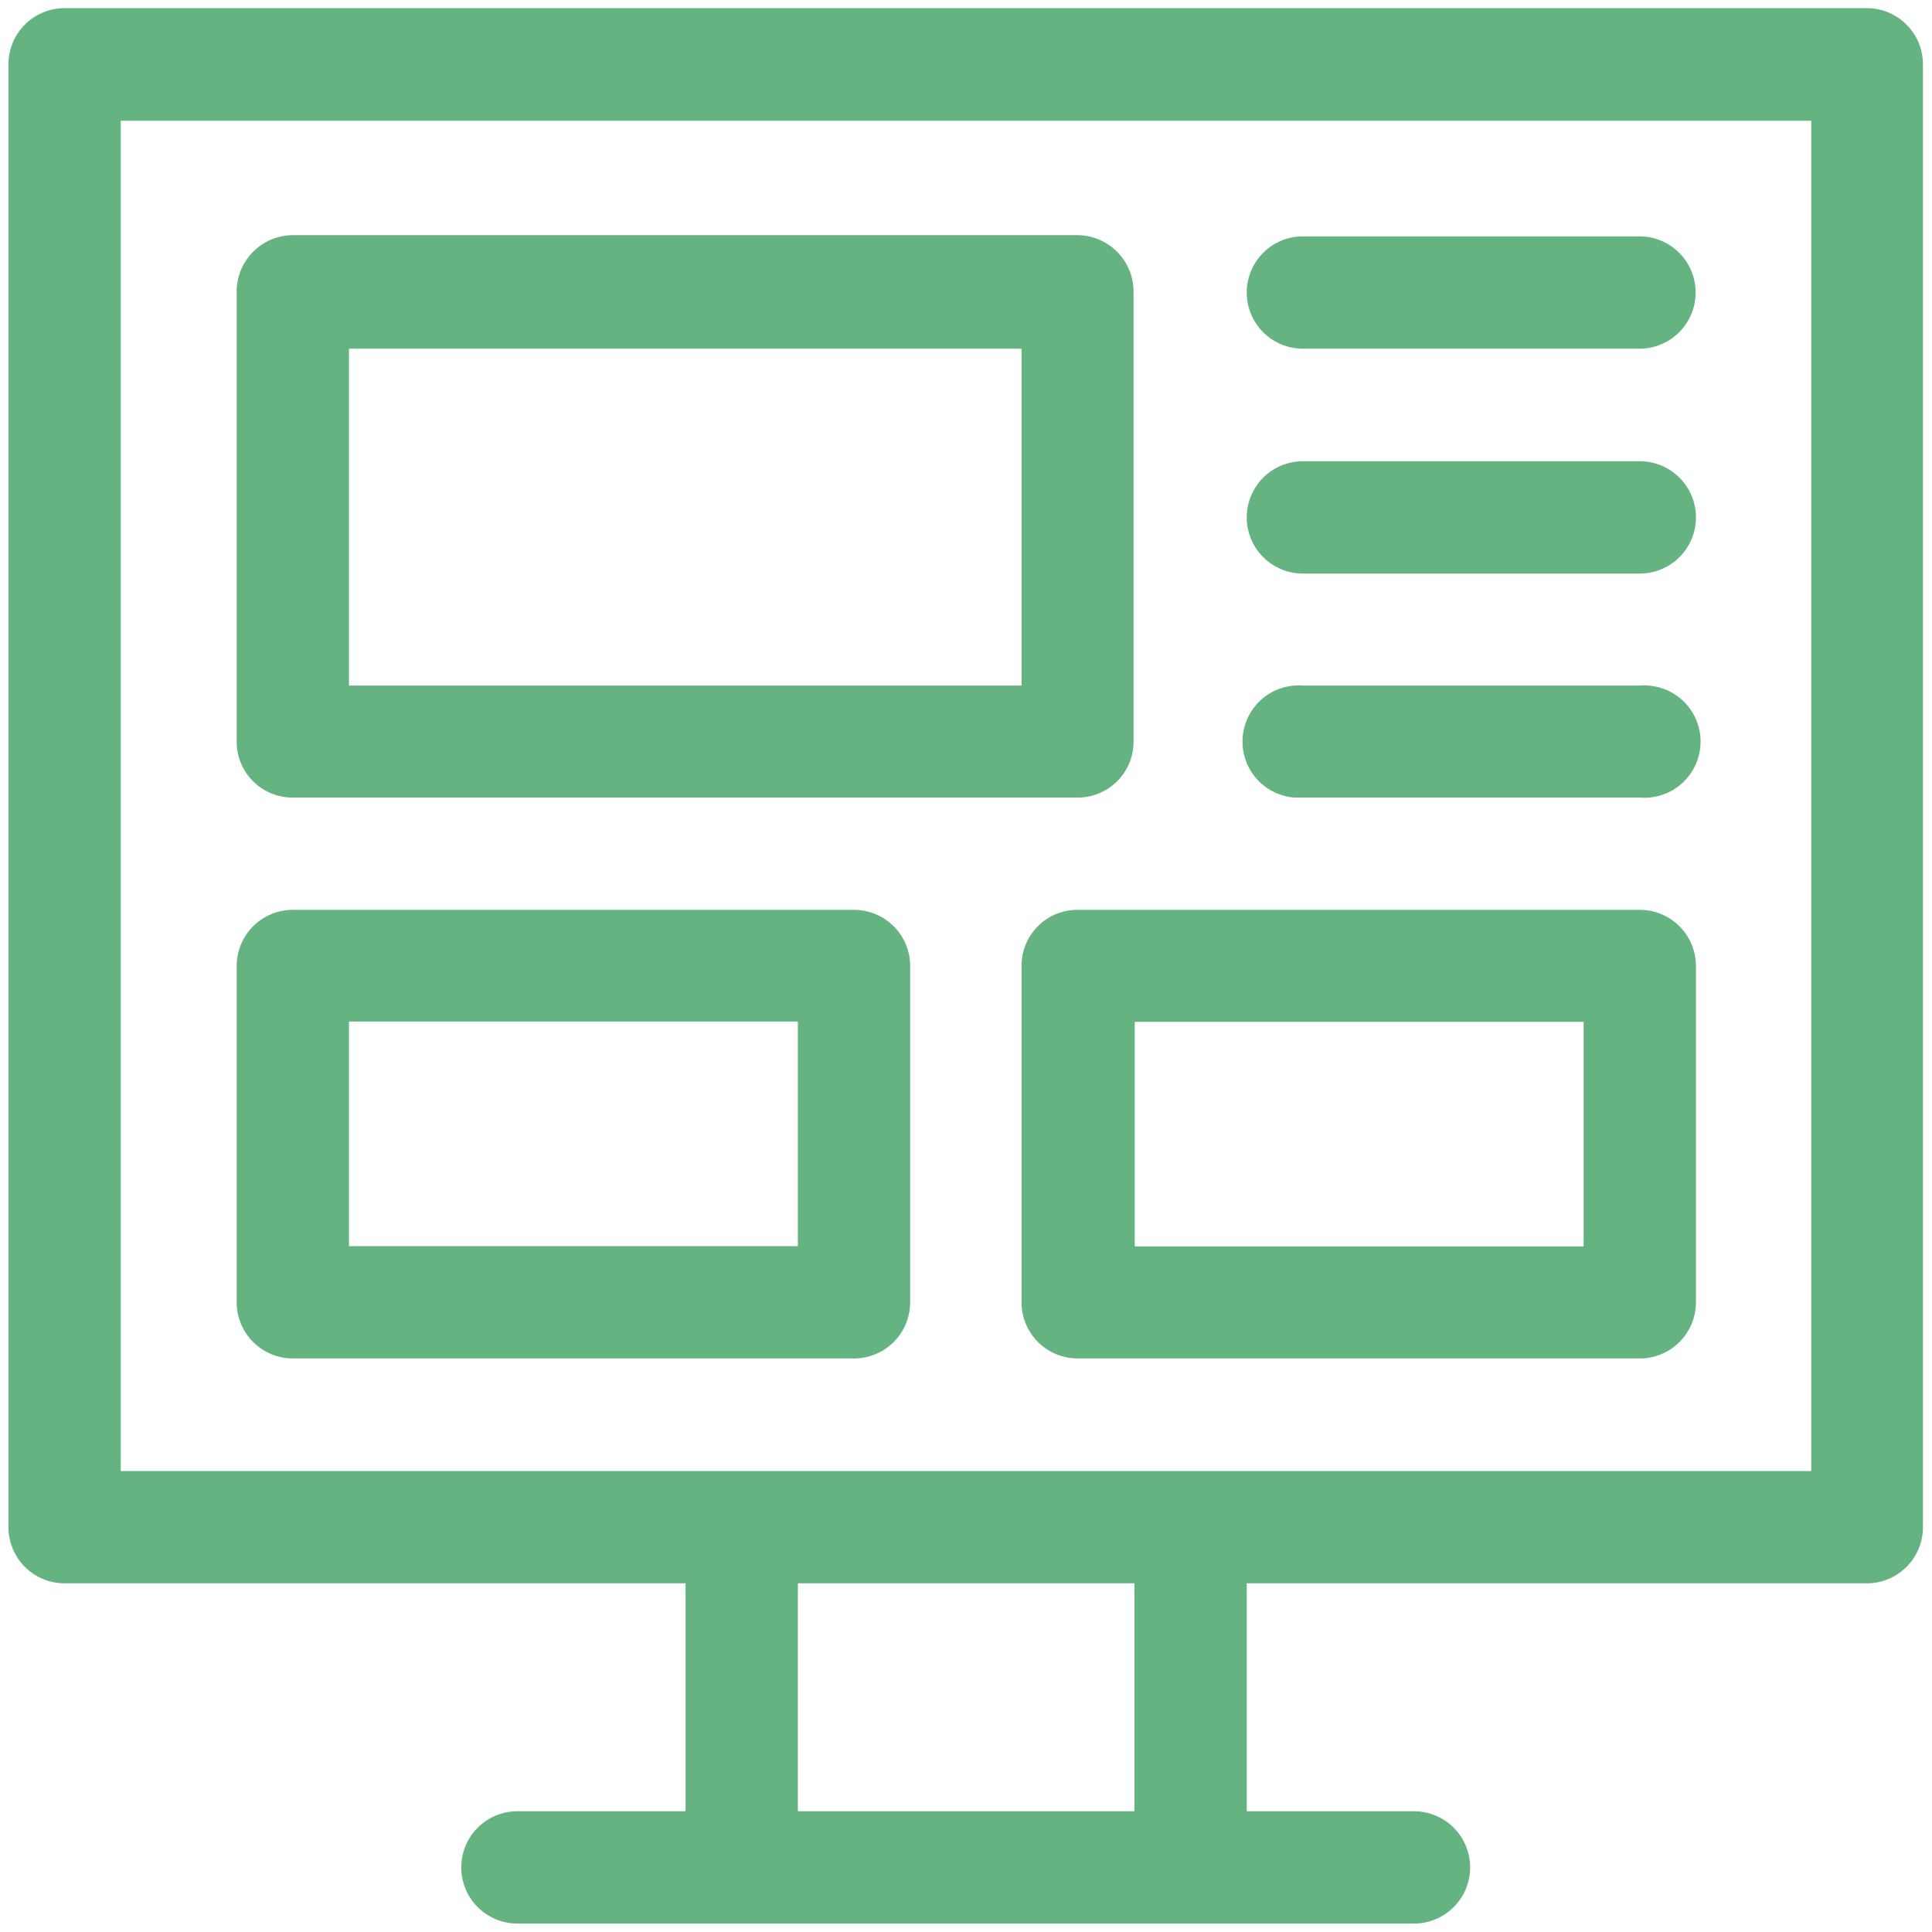
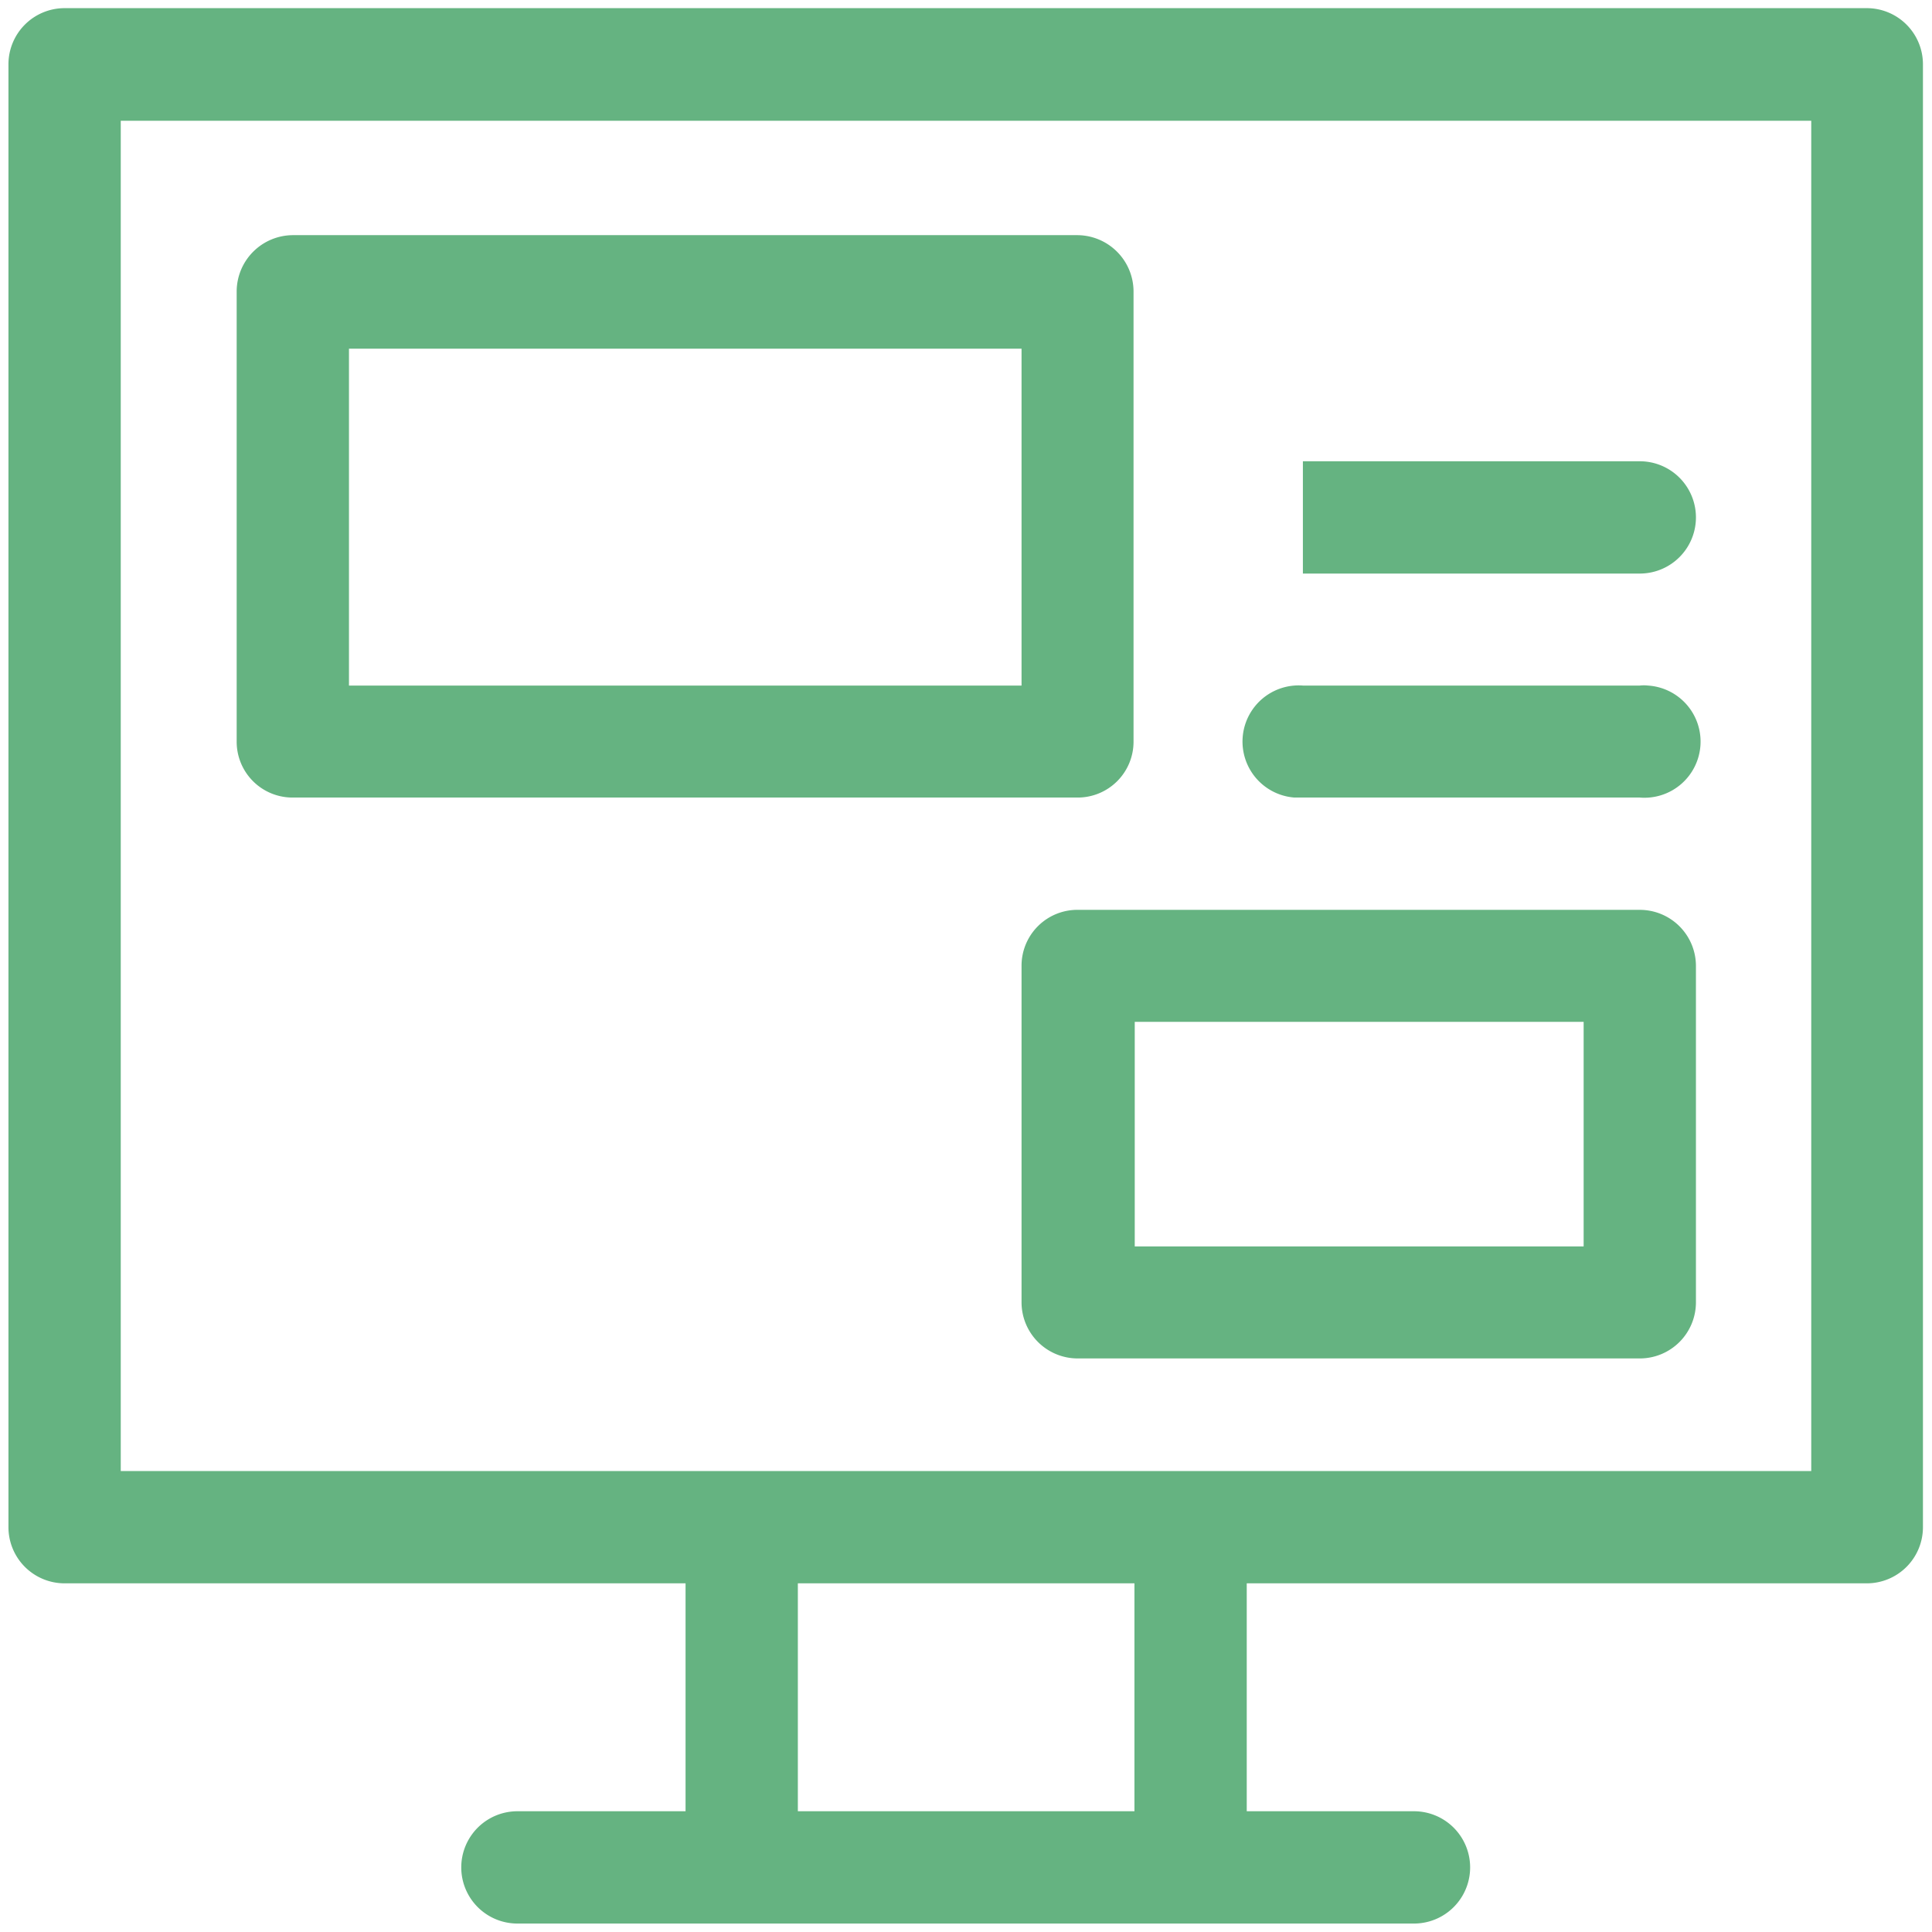
<svg xmlns="http://www.w3.org/2000/svg" id="Layer_1" data-name="Layer 1" viewBox="0 0 64 64">
  <defs>
    <style>.cls-1{fill:#65b381;}</style>
  </defs>
  <title>1</title>
  <path class="cls-1" d="M61.84.27H2.14A1.86,1.86,0,0,0,.28,2.13V50.59a1.86,1.86,0,0,0,1.86,1.86H22.71V60H17.14a1.86,1.86,0,0,0,0,3.72h29.7a1.86,1.86,0,0,0,0-3.72H41.3V52.45H61.84a1.86,1.86,0,0,0,1.86-1.86h0V2.13A1.86,1.86,0,0,0,61.84.27ZM37.58,60H26.43V52.45H37.58ZM60,48.73H4V4H60Z" />
  <path class="cls-1" d="M9.7,26.42h26a1.85,1.85,0,0,0,1.85-1.85V9.65A1.87,1.87,0,0,0,35.7,7.79H9.7A1.87,1.87,0,0,0,7.84,9.65V24.57A1.85,1.85,0,0,0,9.7,26.42Zm1.86-14.87H33.84V22.71H11.56Z" />
-   <path class="cls-1" d="M9.7,45H28.29a1.86,1.86,0,0,0,1.86-1.86h0V32a1.86,1.86,0,0,0-1.86-1.86H9.7A1.86,1.86,0,0,0,7.84,32h0V43.15A1.86,1.86,0,0,0,9.7,45Zm1.86-11.16H26.43v7.44H11.56Z" />
  <path class="cls-1" d="M54.32,30.14H35.73A1.85,1.85,0,0,0,33.84,32V43.15A1.86,1.86,0,0,0,35.7,45H54.32a1.86,1.86,0,0,0,1.86-1.86h0V32a1.86,1.86,0,0,0-1.86-1.86ZM52.46,41.29H37.59V33.85H52.46Z" />
-   <path class="cls-1" d="M43.16,11.55H54.31a1.86,1.86,0,0,0,0-3.72H43.16a1.86,1.86,0,1,0,0,3.72Z" />
-   <path class="cls-1" d="M43.16,19H54.32a1.86,1.86,0,0,0,0-3.72H43.16a1.86,1.86,0,0,0,0,3.72Z" />
+   <path class="cls-1" d="M43.16,19H54.32a1.86,1.86,0,0,0,0-3.72H43.16Z" />
  <path class="cls-1" d="M43.16,26.42H54.32a1.86,1.86,0,1,0,.27-3.71,1.22,1.22,0,0,0-.27,0H43.16a1.86,1.86,0,1,0-.28,3.71Z" />
</svg>